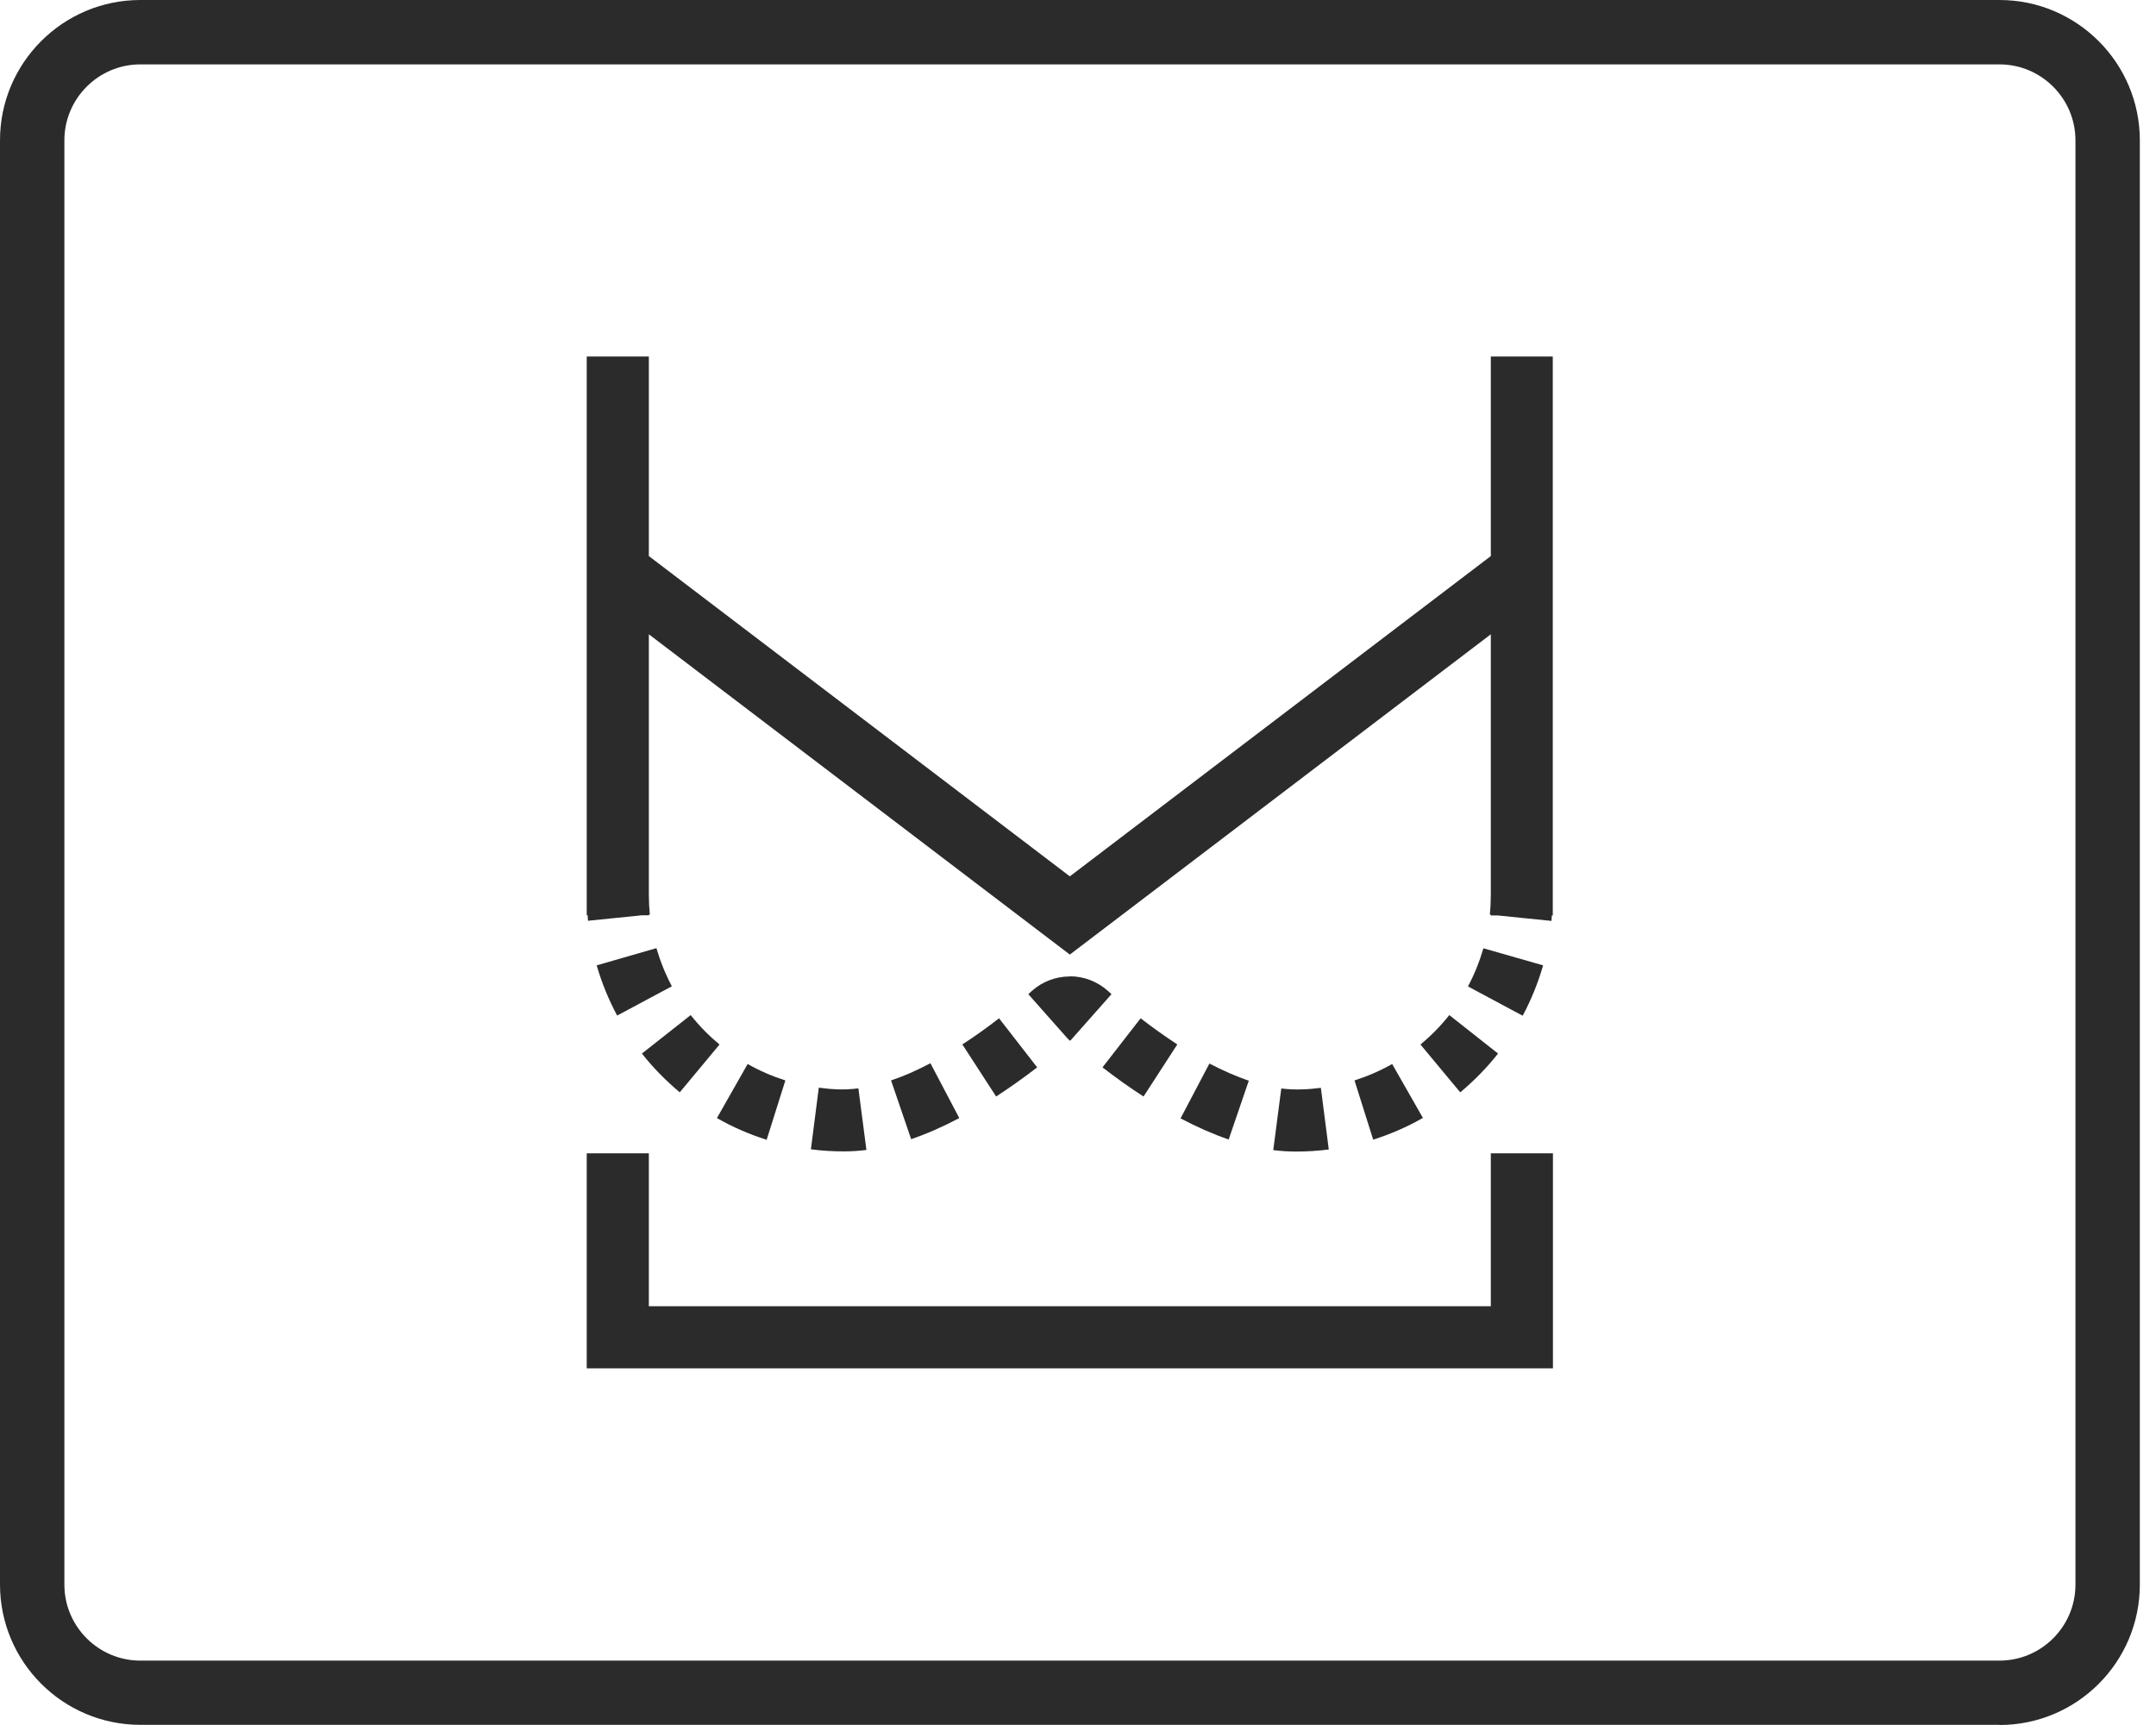
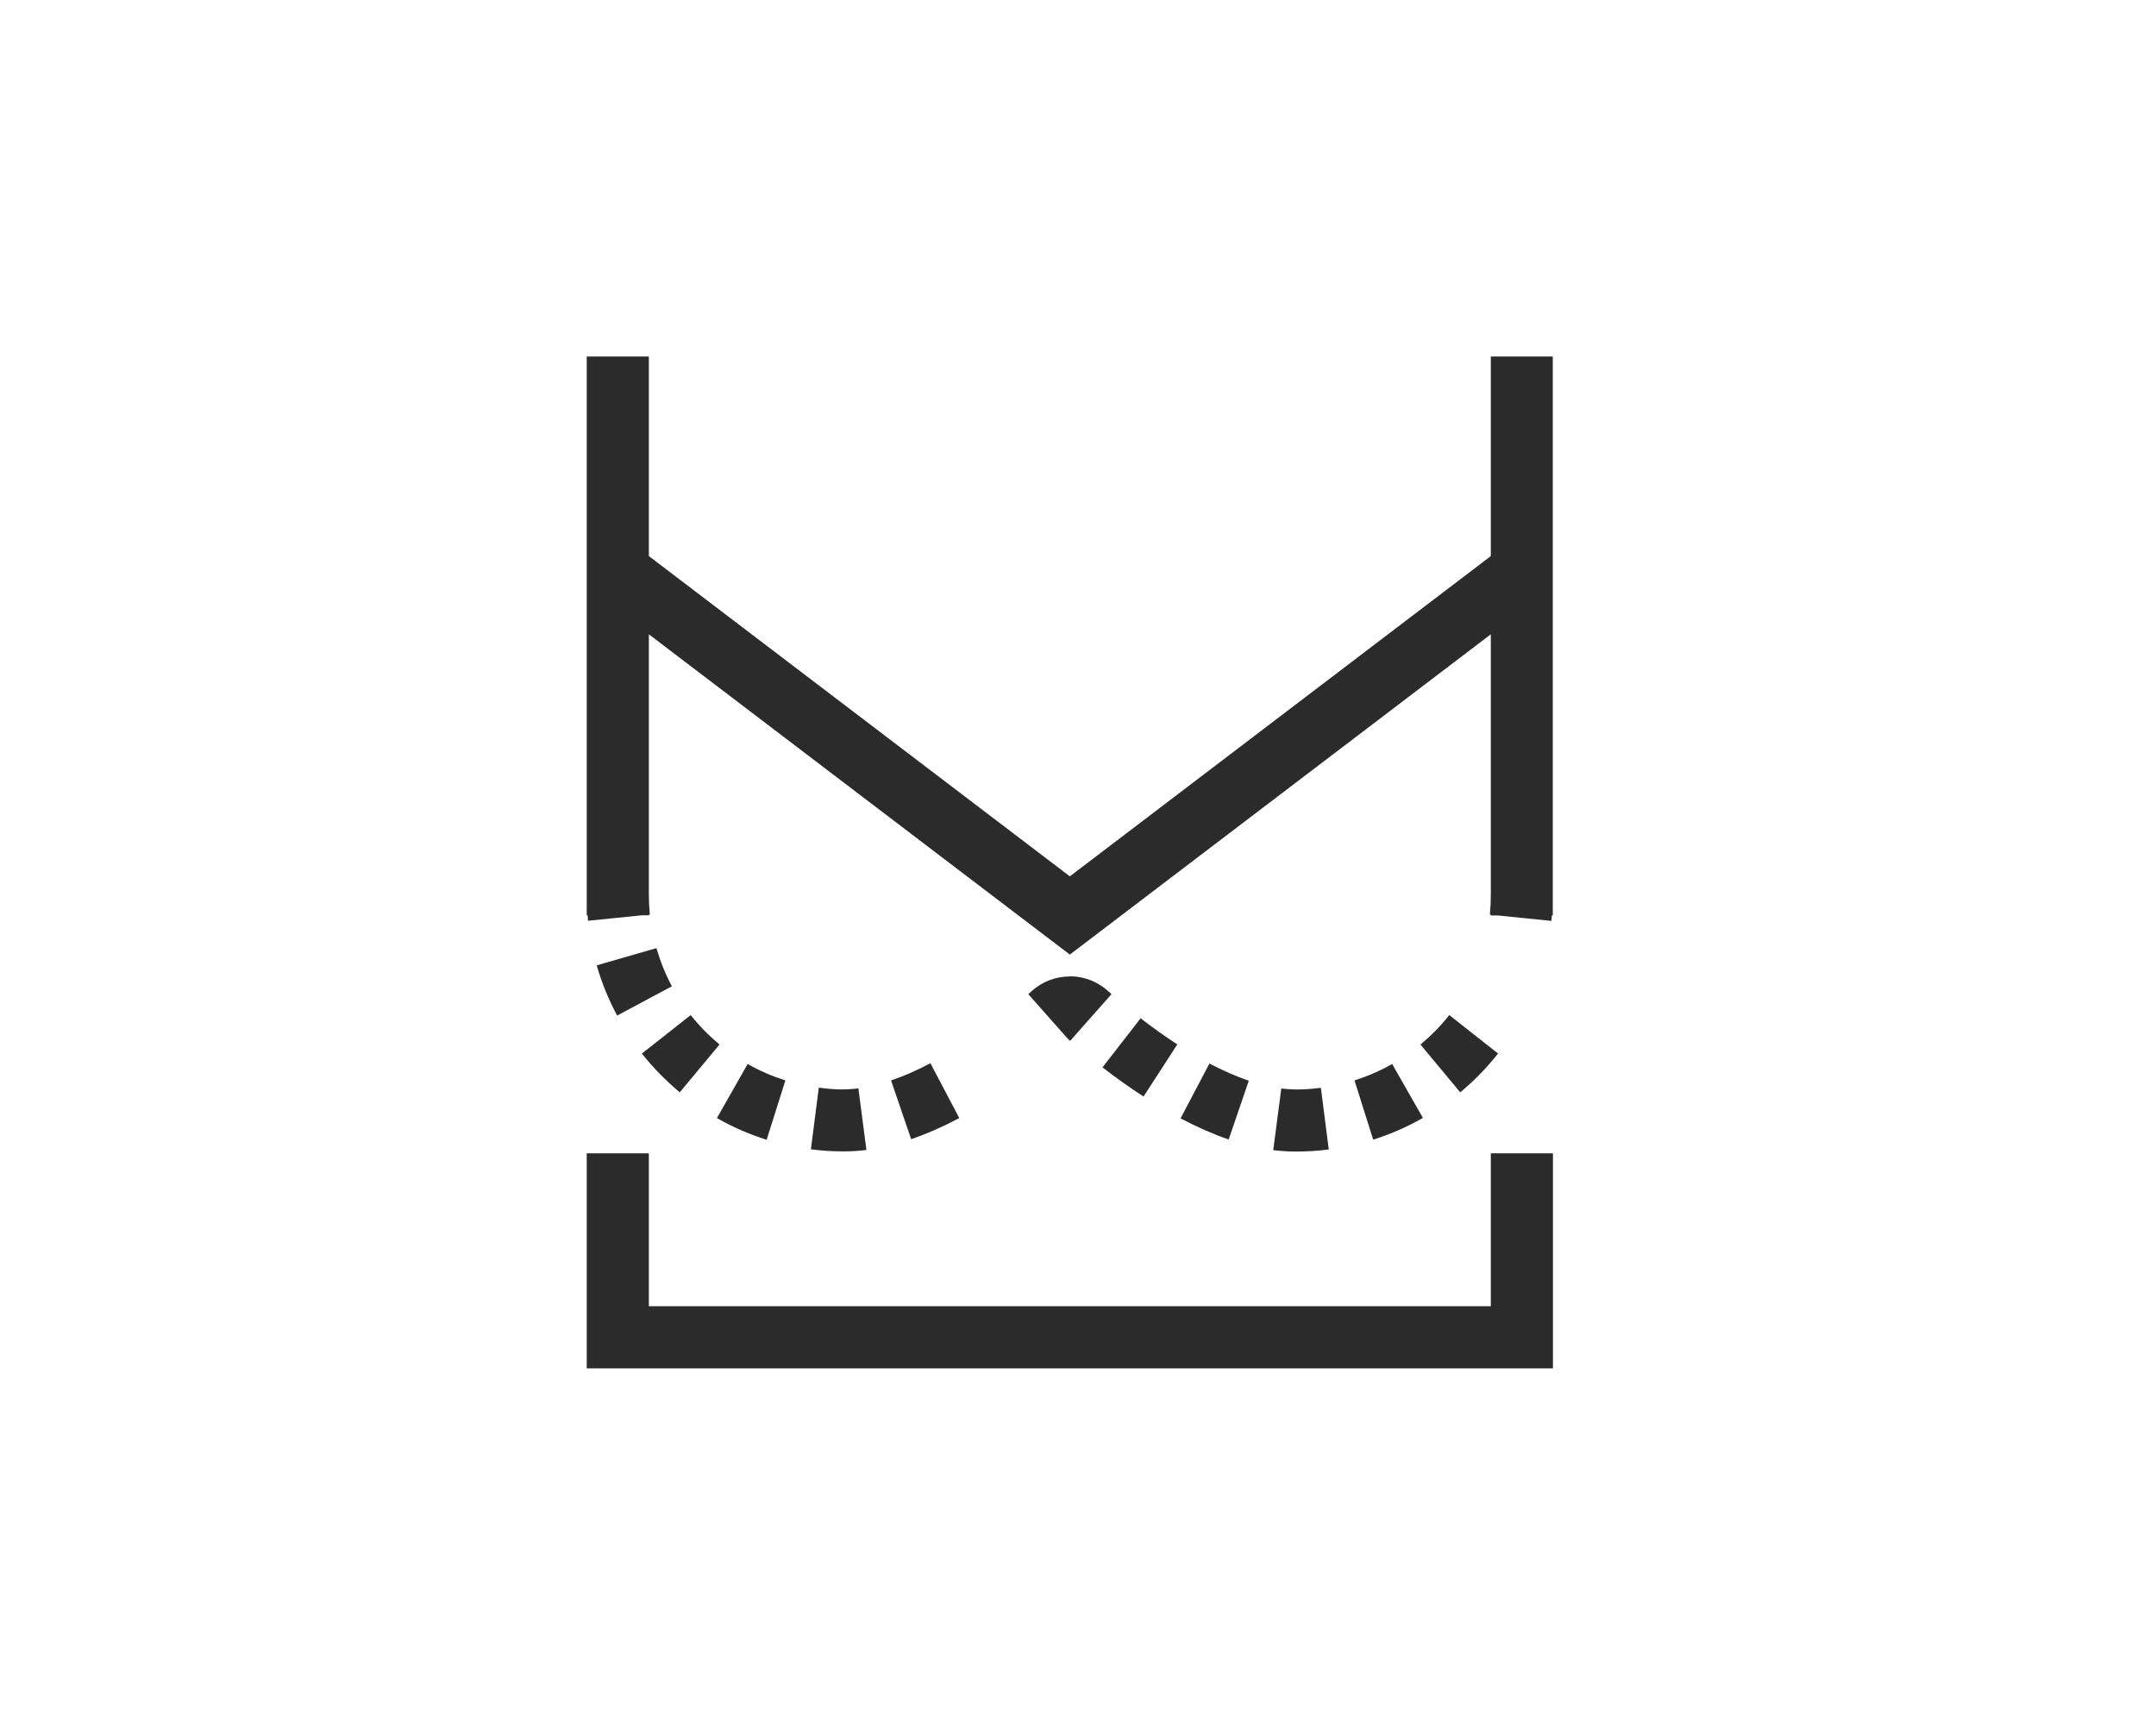
<svg xmlns="http://www.w3.org/2000/svg" fill="none" viewBox="0 0 80 64" height="64" width="80">
-   <path fill="#2B2B2B" d="M74.193 63.994H5.207C2.335 63.994 0 61.659 0 58.787V5.207C0 2.335 2.335 0 5.207 0H74.193C77.065 0 79.4 2.335 79.4 5.207V58.793C79.4 61.665 77.065 64 74.193 64V63.994ZM5.207 2.389C3.654 2.389 2.389 3.654 2.389 5.207V58.793C2.389 60.346 3.654 61.611 5.207 61.611H74.193C75.746 61.611 77.011 60.346 77.011 58.793V5.207C77.011 3.654 75.746 2.389 74.193 2.389H5.207Z" />
  <path fill="#2B2B2B" d="M55.318 13.226V20.631L39.697 32.514L24.076 20.631V13.226H21.771V33.959H21.807C21.807 34.03 21.813 34.096 21.819 34.162L23.813 33.959H24.076V33.935H24.112C24.088 33.684 24.076 33.433 24.076 33.188V23.533L39.697 35.416L55.318 23.533V33.188C55.318 33.439 55.306 33.69 55.282 33.935H55.318V33.965H55.581L57.569 34.167C57.569 34.102 57.581 34.03 57.581 33.965H57.617V13.226H55.312H55.318Z" />
  <path fill="#2B2B2B" d="M34.526 39.446C34.018 39.715 33.529 39.93 33.063 40.085L33.809 42.265C34.383 42.068 34.986 41.805 35.595 41.482L34.52 39.44L34.526 39.446Z" />
  <path fill="#2B2B2B" d="M43.692 38.754C43.244 38.461 42.778 38.133 42.324 37.78L40.909 39.601C41.417 39.995 41.93 40.36 42.432 40.682L43.686 38.748L43.692 38.754Z" />
  <path fill="#2B2B2B" d="M39.697 36.228C39.172 36.228 38.67 36.419 38.282 36.771L38.156 36.885L39.584 38.497C39.584 38.497 39.572 38.491 39.572 38.485L39.691 38.61L39.703 38.598L39.715 38.61L41.243 36.885L41.118 36.771C40.73 36.419 40.222 36.222 39.703 36.222L39.697 36.228Z" />
  <path fill="#2B2B2B" d="M25.629 37.661L23.819 39.088C24.231 39.613 24.709 40.097 25.223 40.527L26.698 38.754C26.303 38.425 25.945 38.061 25.629 37.661Z" />
  <path fill="#2B2B2B" d="M29.14 40.085C28.656 39.93 28.184 39.727 27.742 39.476L26.602 41.482C27.187 41.817 27.808 42.086 28.447 42.288L29.14 40.091V40.085Z" />
  <path fill="#2B2B2B" d="M22.141 35.816C22.326 36.461 22.583 37.088 22.9 37.679L24.93 36.592C24.691 36.144 24.5 35.666 24.357 35.177L22.141 35.816Z" />
  <path fill="#2B2B2B" d="M31.857 40.378C31.337 40.449 30.86 40.419 30.382 40.354L30.089 42.641C30.489 42.694 30.901 42.718 31.313 42.718C31.588 42.718 31.869 42.7 32.149 42.665L31.851 40.378H31.857Z" />
-   <path fill="#2B2B2B" d="M57.258 35.816L55.043 35.183C54.9 35.672 54.709 36.15 54.47 36.598L56.5 37.685C56.817 37.093 57.073 36.461 57.258 35.816Z" />
  <path fill="#2B2B2B" d="M50.26 40.085L50.953 42.283C51.592 42.08 52.213 41.811 52.798 41.476L51.657 39.476C51.215 39.727 50.744 39.93 50.26 40.085Z" />
-   <path fill="#2B2B2B" d="M35.708 38.748L36.962 40.682C37.464 40.354 37.983 39.989 38.485 39.601L37.07 37.78C36.616 38.133 36.156 38.461 35.702 38.754L35.708 38.748Z" />
  <path fill="#2B2B2B" d="M52.708 38.754L54.183 40.527C54.697 40.097 55.174 39.613 55.586 39.088L53.777 37.661C53.461 38.061 53.102 38.425 52.708 38.754Z" />
  <path fill="#2B2B2B" d="M44.88 39.452L43.805 41.494C44.42 41.817 45.017 42.08 45.591 42.277L46.337 40.097C45.877 39.936 45.388 39.727 44.874 39.458L44.88 39.452Z" />
  <path fill="#2B2B2B" d="M49.018 40.36C48.54 40.419 48.063 40.449 47.543 40.384L47.245 42.671C47.525 42.706 47.812 42.724 48.081 42.724C48.493 42.724 48.905 42.7 49.305 42.647L49.012 40.36H49.018Z" />
  <path fill="#2B2B2B" d="M55.318 48.463H24.076V42.79H21.771V50.768H57.623V42.79H55.318V48.463Z" />
</svg>